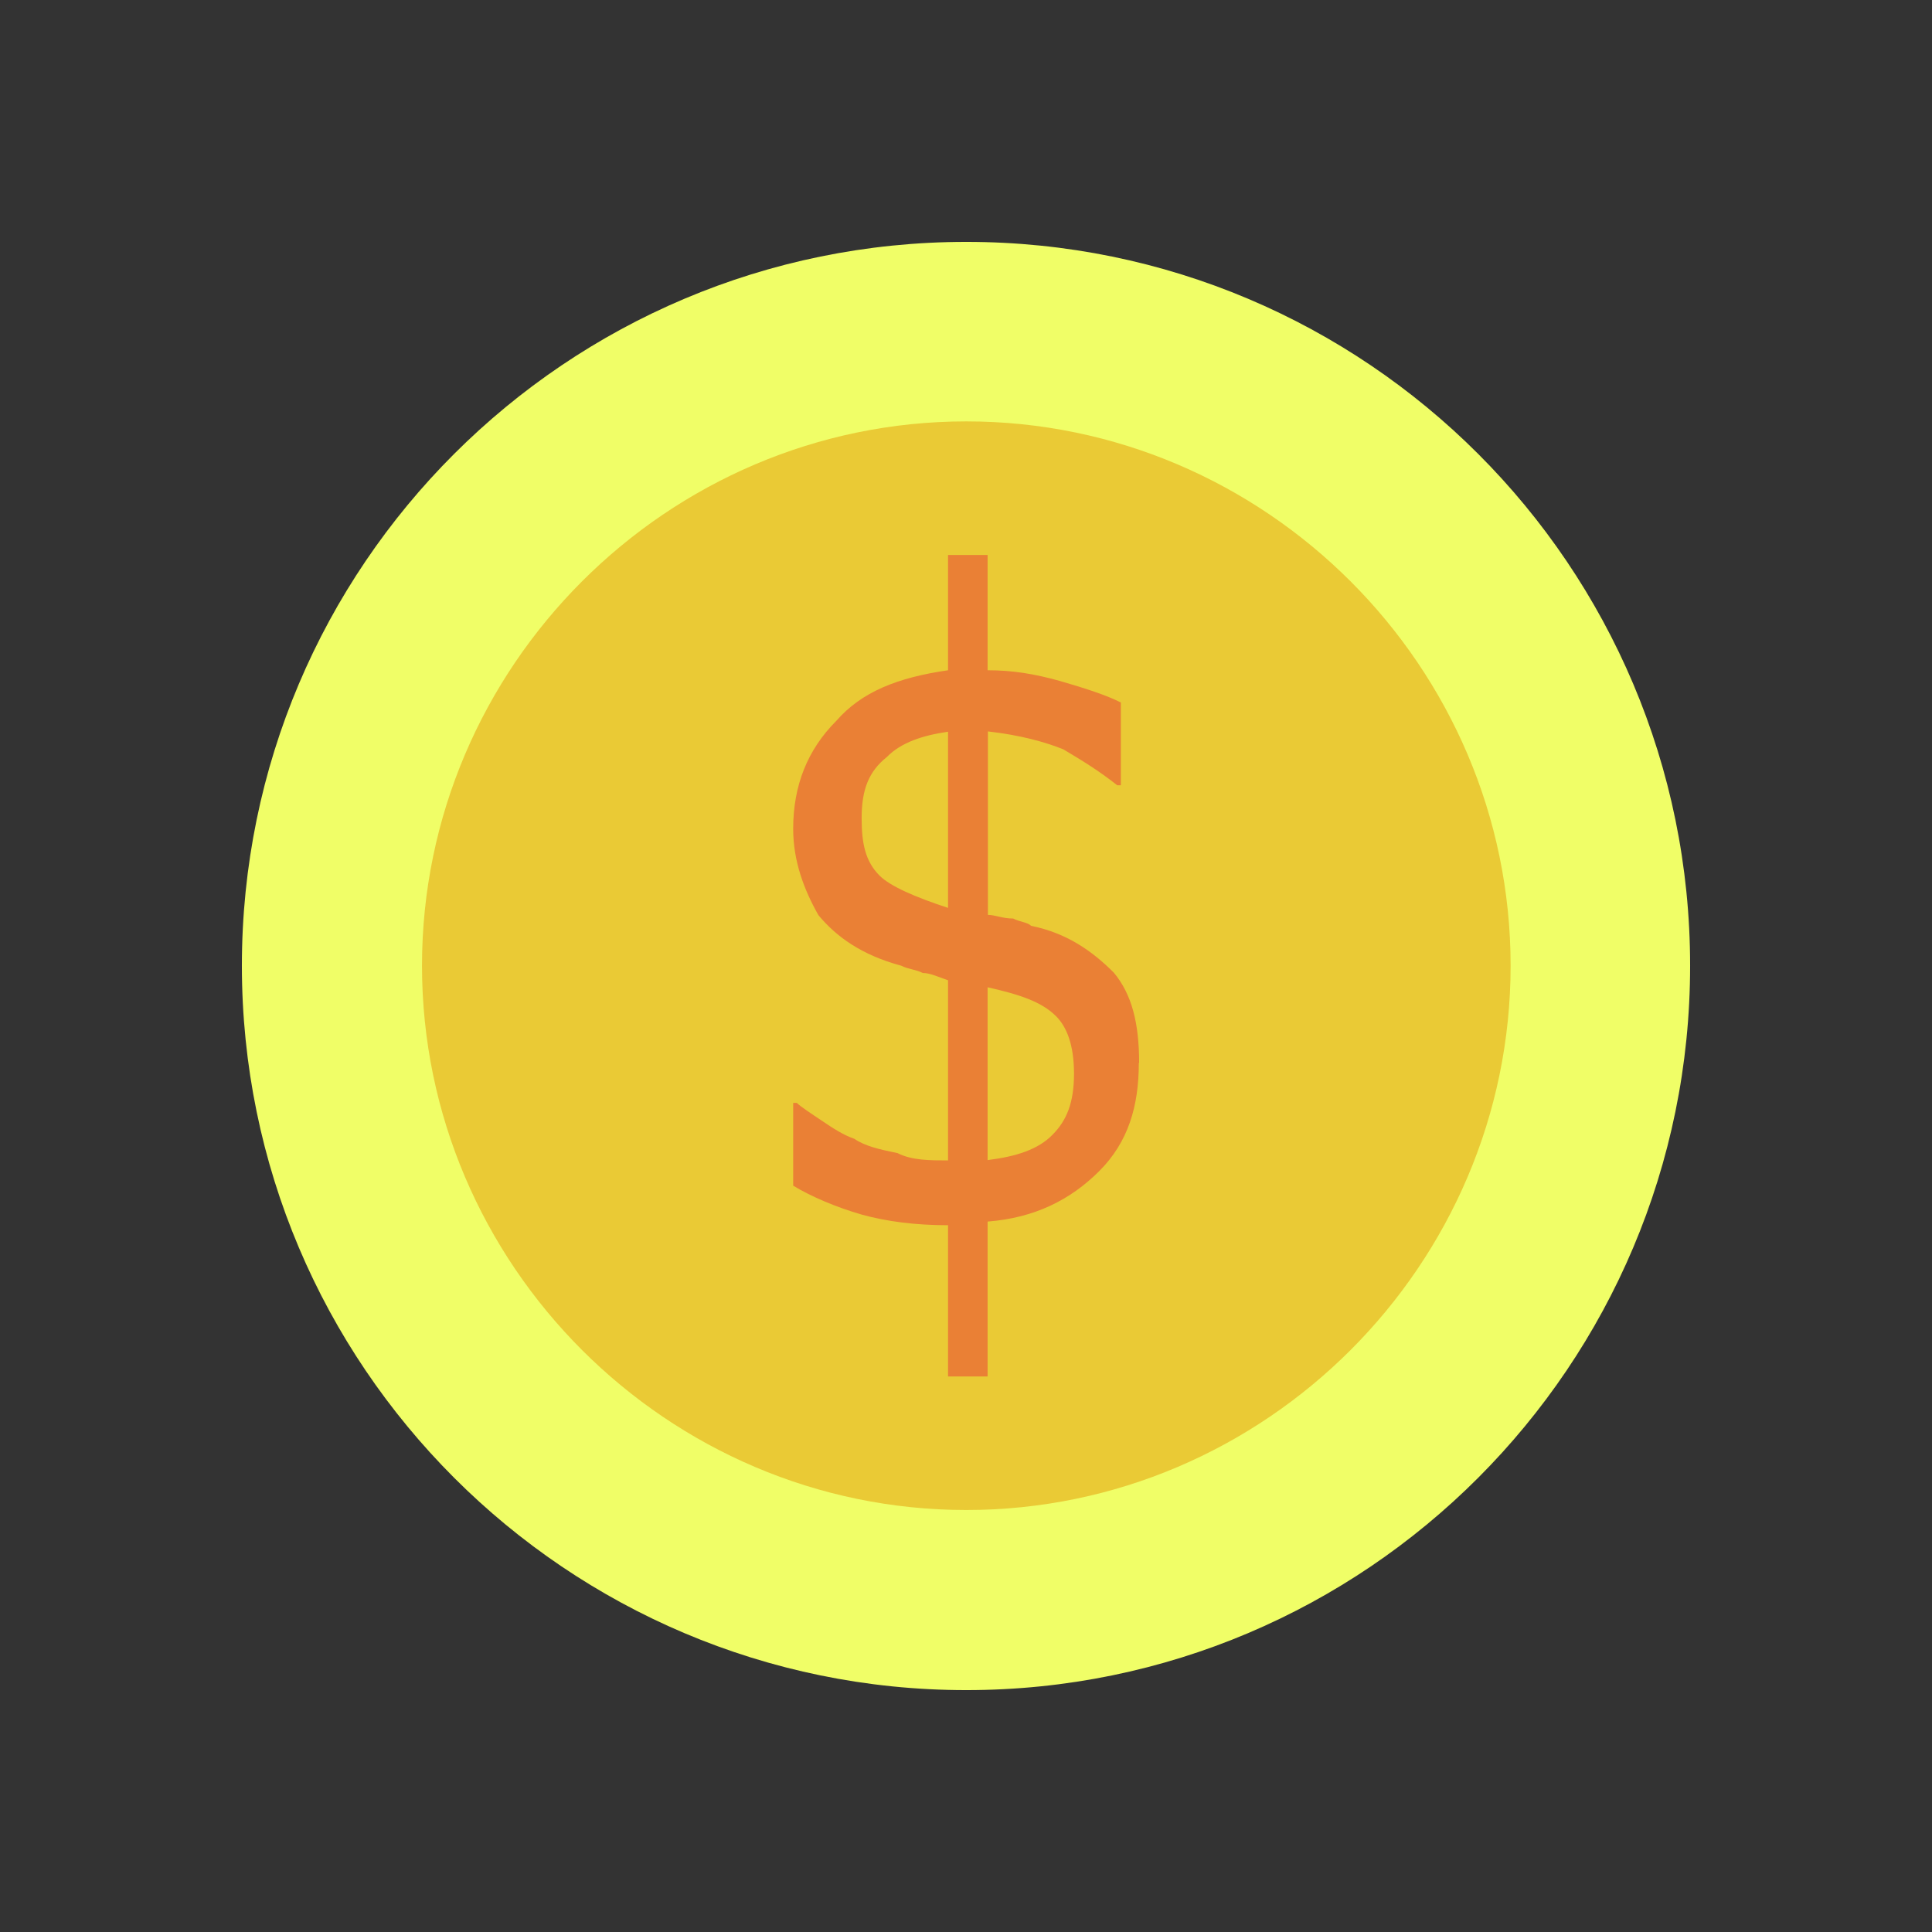
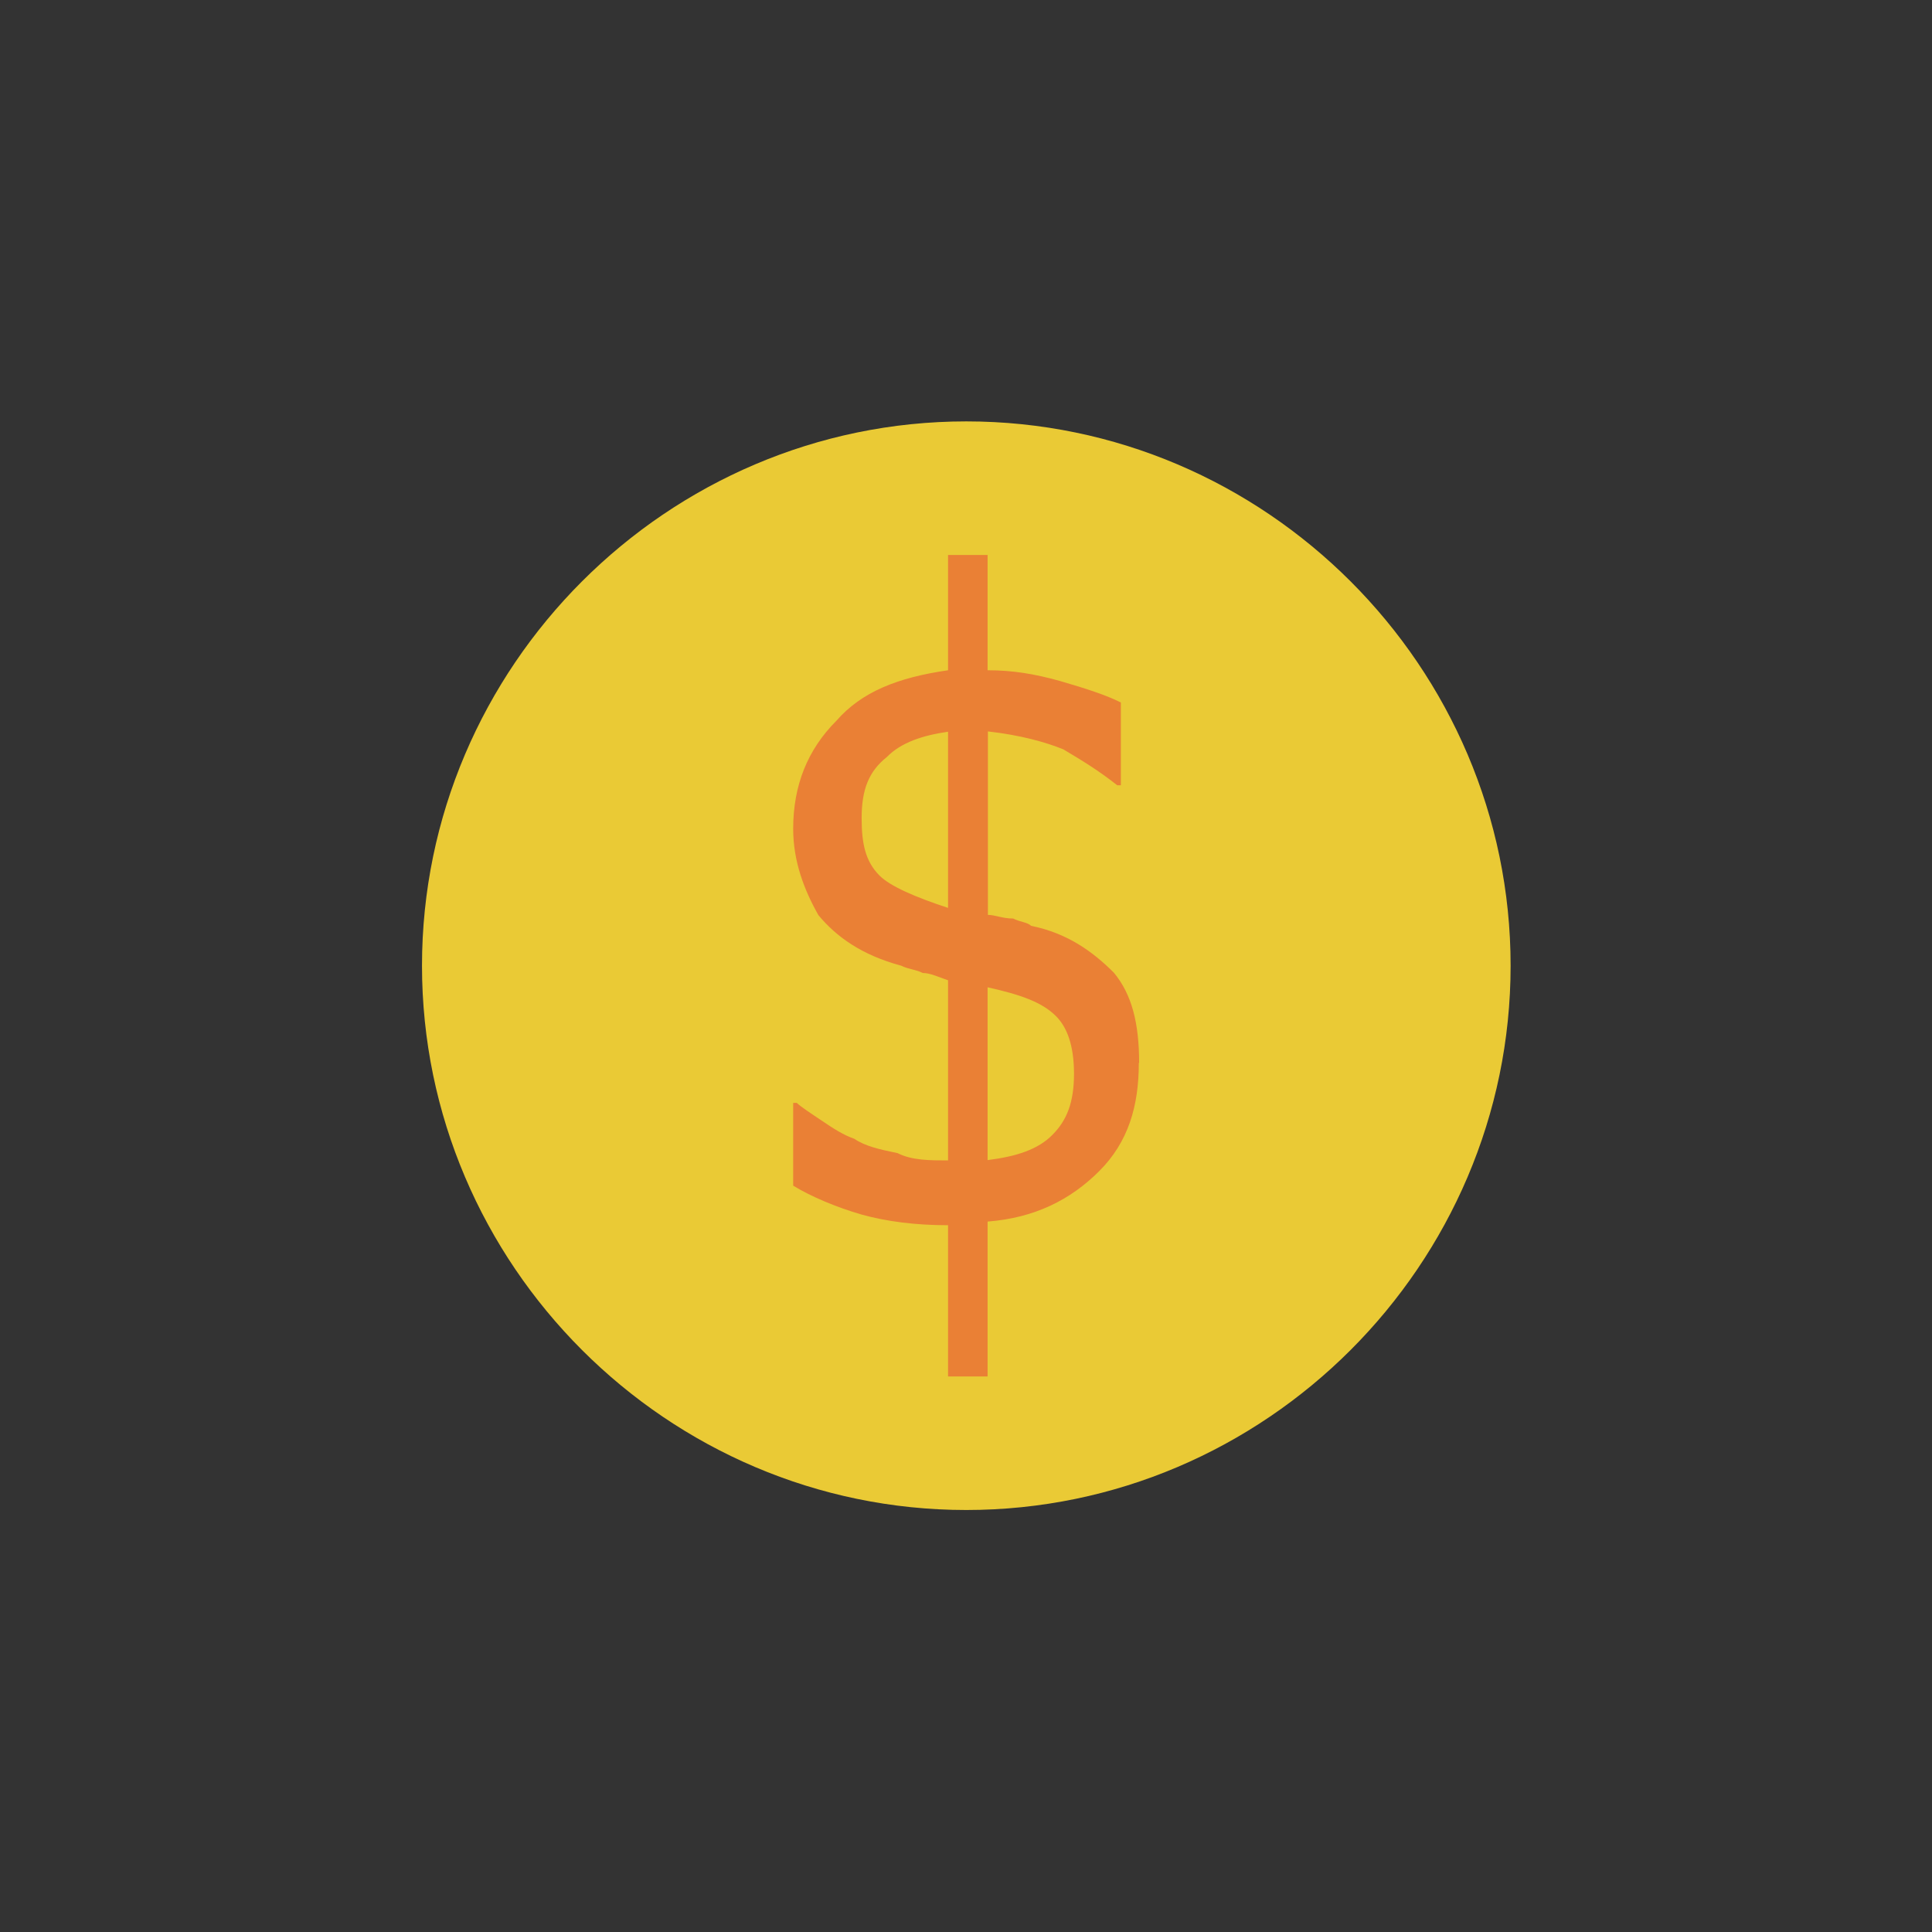
<svg xmlns="http://www.w3.org/2000/svg" xmlns:ns1="http://www.inkscape.org/namespaces/inkscape" xmlns:ns2="http://sodipodi.sourceforge.net/DTD/sodipodi-0.dtd" width="24" height="24" viewBox="0 0 6.35 6.35" version="1.1" id="svg8" ns1:version="0.92.4 (5da689c313, 2019-01-14)" ns2:docname="3. Money.svg">
  <rect x="0" y="0" width="6.35" height="6.35" fill="#333333" stroke="none" />
  <defs id="defs2">
    <pattern y="0" x="0" height="6" width="6" patternUnits="userSpaceOnUse" id="EMFhbasepattern" />
    <pattern y="0" x="0" height="6" width="6" patternUnits="userSpaceOnUse" id="EMFhbasepattern-3" />
  </defs>
  <ns2:namedview id="base" pagecolor="#ffffff" bordercolor="#666666" borderopacity="1.0" ns1:pageopacity="0.0" ns1:pageshadow="2" ns1:zoom="7.9999995" ns1:cx="-4.2455253" ns1:cy="11.770705" ns1:document-units="px" ns1:current-layer="layer1" showgrid="false" units="px" ns1:window-width="1280" ns1:window-height="658" ns1:window-x="-8" ns1:window-y="-8" ns1:window-maximized="1" showguides="true" guidecolor="#af0000" guideopacity="0.498" guidehicolor="#ff4b4b" guidehiopacity="0.498">
    <ns1:grid type="xygrid" id="grid815" empspacing="1" originx="0" originy="0" spacingx="0" spacingy="0" snapvisiblegridlinesonly="true" visible="true" enabled="true" dotted="false" />
  </ns2:namedview>
  <g ns1:label="Guides" ns1:groupmode="layer" id="layer1" transform="translate(0,-290.65)">
-     <path style="color:#000000;font-style:normal;font-variant:normal;font-weight:normal;font-stretch:normal;font-size:medium;line-height:normal;font-family:sans-serif;font-variant-ligatures:normal;font-variant-position:normal;font-variant-caps:normal;font-variant-numeric:normal;font-variant-alternates:normal;font-feature-settings:normal;text-indent:0;text-align:start;text-decoration:none;text-decoration-line:none;text-decoration-style:solid;text-decoration-color:#000000;letter-spacing:normal;word-spacing:normal;text-transform:none;writing-mode:lr-tb;direction:ltr;text-orientation:mixed;dominant-baseline:auto;baseline-shift:baseline;text-anchor:start;white-space:normal;shape-padding:0;clip-rule:nonzero;display:inline;overflow:visible;visibility:visible;opacity:1;isolation:auto;mix-blend-mode:normal;color-interpolation:sRGB;color-interpolation-filters:linearRGB;solid-color:#000000;solid-opacity:1;vector-effect:none;fill:#f0fe67;fill-opacity:1;fill-rule:nonzero;stroke:none;stroke-width:0.265;stroke-linecap:round;stroke-linejoin:round;stroke-miterlimit:4;stroke-dasharray:none;stroke-dashoffset:0;stroke-opacity:1;color-rendering:auto;image-rendering:auto;shape-rendering:auto;text-rendering:auto;enable-background:accumulate" d="m 3.176,291.445 c -1.314,0 -2.381,1.065 -2.381,2.379 0,1.314 1.067,2.381 2.381,2.381 1.314,0 2.379,-1.067 2.379,-2.381 0,-1.314 -1.065,-2.379 -2.379,-2.379 z" id="path1216" ns1:connector-curvature="0" ns2:nodetypes="sssss" />
    <path style="color:#000000;font-style:normal;font-variant:normal;font-weight:normal;font-stretch:normal;font-size:medium;line-height:normal;font-family:sans-serif;font-variant-ligatures:normal;font-variant-position:normal;font-variant-caps:normal;font-variant-numeric:normal;font-variant-alternates:normal;font-feature-settings:normal;text-indent:0;text-align:start;text-decoration:none;text-decoration-line:none;text-decoration-style:solid;text-decoration-color:#000000;letter-spacing:normal;word-spacing:normal;text-transform:none;writing-mode:lr-tb;direction:ltr;text-orientation:mixed;dominant-baseline:auto;baseline-shift:baseline;text-anchor:start;white-space:normal;shape-padding:0;clip-rule:nonzero;display:inline;overflow:visible;visibility:visible;opacity:1;isolation:auto;mix-blend-mode:normal;color-interpolation:sRGB;color-interpolation-filters:linearRGB;solid-color:#000000;solid-opacity:1;vector-effect:none;fill:#eaca35;fill-opacity:1;fill-rule:nonzero;stroke:none;stroke-width:0.265;stroke-linecap:round;stroke-linejoin:round;stroke-miterlimit:4;stroke-dasharray:none;stroke-dashoffset:0;stroke-opacity:1;color-rendering:auto;image-rendering:auto;shape-rendering:auto;text-rendering:auto;enable-background:accumulate" d="m 3.176,292.035 c -0.983,0 -1.789,0.806 -1.789,1.789 0,0.983 0.806,1.789 1.789,1.789 0.983,0 1.789,-0.806 1.789,-1.789 0,-0.983 -0.806,-1.789 -1.789,-1.789 z" id="path1214" ns1:connector-curvature="0" ns2:nodetypes="sssss" />
    <path id="path1218" d="m 3.743,294.144 c 0,0.142 -0.035,0.26 -0.13,0.355 -0.095,0.095 -0.213,0.154 -0.367,0.166 v 0.509 H 3.116 v -0.497 c -0.106,0 -0.201,-0.012 -0.284,-0.035 -0.083,-0.024 -0.166,-0.059 -0.225,-0.095 v -0.272 h 0.012 c 0.012,0.012 0.047,0.035 0.083,0.059 0.035,0.024 0.071,0.047 0.106,0.059 0.035,0.024 0.083,0.035 0.142,0.047 0.047,0.024 0.106,0.024 0.166,0.024 v -0.592 c -0.035,-0.012 -0.059,-0.024 -0.083,-0.024 -0.024,-0.012 -0.047,-0.012 -0.071,-0.024 -0.13,-0.035 -0.213,-0.095 -0.272,-0.166 -0.047,-0.083 -0.083,-0.177 -0.083,-0.284 0,-0.142 0.047,-0.26 0.142,-0.355 0.083,-0.095 0.201,-0.142 0.367,-0.166 v -0.379 h 0.13 v 0.379 c 0.083,0 0.154,0.012 0.237,0.035 0.083,0.024 0.154,0.047 0.201,0.071 v 0.272 h -0.012 c -0.059,-0.047 -0.118,-0.083 -0.177,-0.118 -0.059,-0.024 -0.142,-0.047 -0.248,-0.059 v 0.603 c 0.024,0 0.047,0.012 0.083,0.012 0.024,0.012 0.047,0.012 0.059,0.024 0.118,0.024 0.201,0.083 0.272,0.154 0.059,0.071 0.083,0.166 0.083,0.296 z m -0.627,-0.509 v -0.58 c -0.083,0.012 -0.154,0.035 -0.201,0.083 -0.059,0.047 -0.083,0.106 -0.083,0.201 0,0.083 0.012,0.142 0.059,0.189 0.035,0.035 0.118,0.071 0.225,0.106 z m 0.414,0.544 c 0,-0.095 -0.024,-0.154 -0.059,-0.189 -0.047,-0.047 -0.118,-0.071 -0.225,-0.095 v 0.568 c 0.095,-0.012 0.166,-0.035 0.213,-0.083 0.047,-0.047 0.071,-0.106 0.071,-0.201 z" style="fill:#ea8035;fill-opacity:1;fill-rule:nonzero;stroke:none;stroke-width:0.265;stroke-miterlimit:4;stroke-dasharray:none" ns1:connector-curvature="0" />
  </g>
</svg>